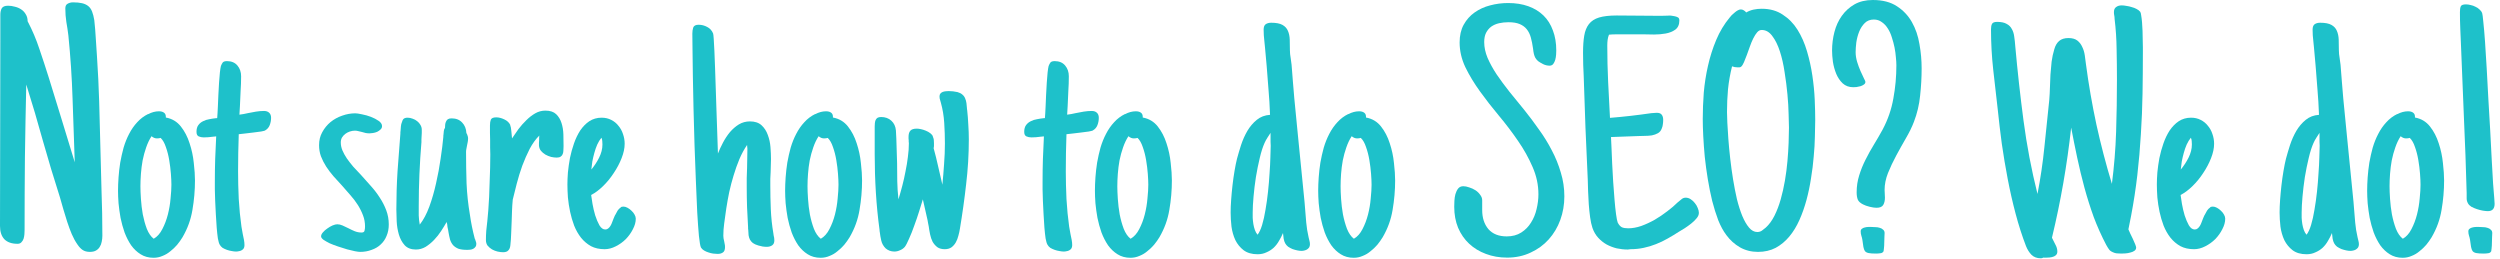
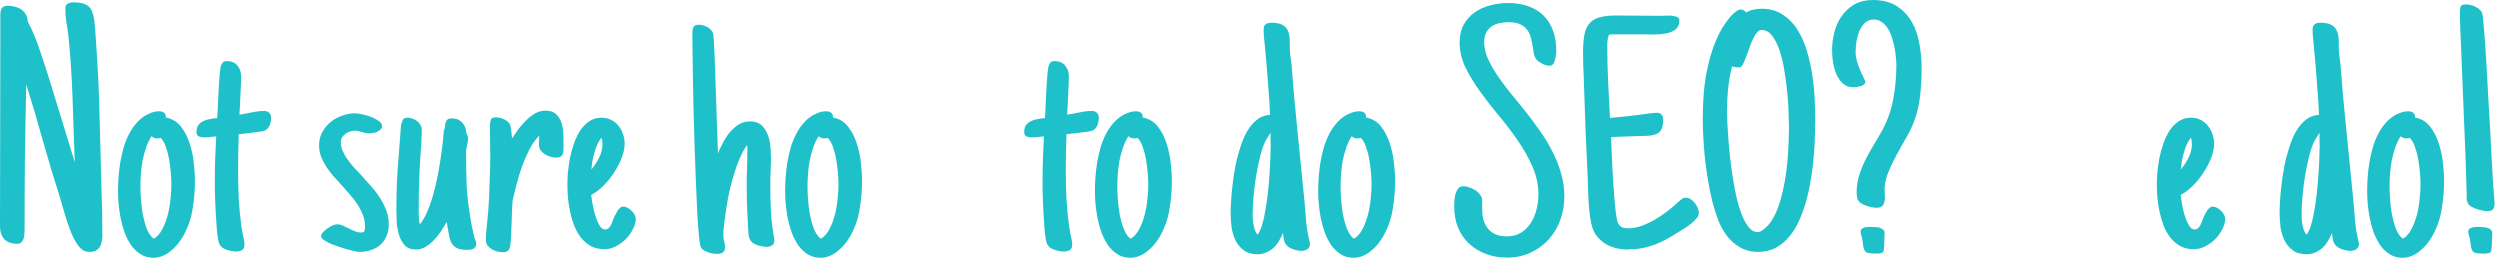
<svg xmlns="http://www.w3.org/2000/svg" width="290" height="30" viewBox="0 0 290 30" fill="none">
  <path d="M289.375 23.633C289.375 24.206 289.115 24.492 288.594 24.492C288.438 24.492 288.242 24.473 288.008 24.434C287.786 24.395 287.559 24.336 287.324 24.258C287.09 24.18 286.875 24.088 286.68 23.984C286.497 23.867 286.367 23.737 286.289 23.594C286.185 23.412 286.133 23.223 286.133 23.027C286.133 22.819 286.133 22.604 286.133 22.383C286.055 19.492 285.951 16.621 285.82 13.77C285.703 10.905 285.586 8.021 285.469 5.117C285.443 4.505 285.417 3.893 285.391 3.281C285.365 2.656 285.352 2.031 285.352 1.406C285.352 1.107 285.384 0.885 285.449 0.742C285.514 0.586 285.716 0.508 286.055 0.508C286.224 0.508 286.406 0.534 286.602 0.586C286.797 0.625 286.979 0.69 287.148 0.781C287.331 0.859 287.487 0.964 287.617 1.094C287.76 1.211 287.865 1.354 287.93 1.523C287.969 1.628 288.014 1.973 288.066 2.559C288.132 3.145 288.197 3.9 288.262 4.824C288.327 5.736 288.392 6.771 288.457 7.93C288.522 9.089 288.587 10.287 288.652 11.523C288.73 12.747 288.802 13.971 288.867 15.195C288.932 16.406 288.991 17.533 289.043 18.574C289.108 19.616 289.16 20.527 289.199 21.309C289.251 22.09 289.297 22.656 289.336 23.008C289.336 23.112 289.342 23.216 289.355 23.32C289.368 23.424 289.375 23.529 289.375 23.633ZM286.328 26.836C286.328 26.706 286.374 26.608 286.465 26.543C286.556 26.465 286.667 26.413 286.797 26.387C286.94 26.348 287.077 26.328 287.207 26.328C287.35 26.328 287.474 26.328 287.578 26.328C287.708 26.328 287.858 26.335 288.027 26.348C288.21 26.348 288.379 26.374 288.535 26.426C288.691 26.465 288.822 26.537 288.926 26.641C289.043 26.732 289.102 26.862 289.102 27.031C289.102 27.096 289.095 27.24 289.082 27.461C289.082 27.669 289.076 27.897 289.063 28.145C289.063 28.392 289.049 28.62 289.023 28.828C289.01 29.023 288.997 29.128 288.984 29.141C288.906 29.284 288.783 29.362 288.613 29.375C288.444 29.401 288.281 29.414 288.125 29.414C287.734 29.414 287.441 29.395 287.246 29.355C287.051 29.316 286.908 29.238 286.816 29.121C286.738 29.004 286.68 28.841 286.641 28.633C286.615 28.424 286.576 28.151 286.523 27.812C286.497 27.656 286.458 27.5 286.406 27.344C286.354 27.188 286.328 27.018 286.328 26.836Z" fill="#1EC1CA" />
  <path d="M283.516 20.938C283.516 22.07 283.418 23.203 283.223 24.336C283.04 25.456 282.656 26.517 282.07 27.52C281.888 27.819 281.68 28.112 281.445 28.398C281.211 28.672 280.951 28.919 280.664 29.141C280.391 29.375 280.085 29.557 279.746 29.688C279.421 29.831 279.076 29.902 278.711 29.902C278.138 29.902 277.637 29.766 277.207 29.492C276.79 29.232 276.426 28.887 276.113 28.457C275.814 28.014 275.56 27.52 275.352 26.973C275.156 26.413 275 25.846 274.883 25.273C274.779 24.688 274.701 24.121 274.648 23.574C274.609 23.027 274.59 22.546 274.59 22.129C274.59 21.66 274.609 21.146 274.648 20.586C274.688 20.026 274.753 19.453 274.844 18.867C274.948 18.281 275.078 17.702 275.234 17.129C275.404 16.556 275.618 16.022 275.879 15.527C276.139 15.02 276.452 14.57 276.816 14.18C277.181 13.776 277.604 13.457 278.086 13.223V13.242C278.503 13.021 278.919 12.91 279.336 12.91C279.596 12.91 279.798 12.969 279.941 13.086C280.085 13.19 280.15 13.372 280.137 13.633C280.853 13.763 281.432 14.108 281.875 14.668C282.318 15.228 282.656 15.879 282.891 16.621C283.138 17.363 283.301 18.125 283.379 18.906C283.47 19.688 283.516 20.365 283.516 20.938ZM279.102 16.055C278.88 16.055 278.672 15.97 278.477 15.801C278.229 16.178 278.021 16.615 277.852 17.109C277.682 17.591 277.546 18.092 277.441 18.613C277.35 19.121 277.285 19.635 277.246 20.156C277.207 20.677 277.188 21.165 277.188 21.621C277.188 21.999 277.207 22.487 277.246 23.086C277.285 23.672 277.357 24.264 277.461 24.863C277.578 25.462 277.734 26.022 277.93 26.543C278.138 27.064 278.405 27.448 278.73 27.695C279.134 27.461 279.466 27.09 279.727 26.582C280 26.061 280.215 25.495 280.371 24.883C280.527 24.271 280.632 23.652 280.684 23.027C280.749 22.402 280.781 21.869 280.781 21.426C280.781 21.1 280.762 20.677 280.723 20.156C280.684 19.635 280.618 19.108 280.527 18.574C280.436 18.027 280.306 17.52 280.137 17.051C279.98 16.582 279.779 16.23 279.531 15.996C279.414 16.035 279.271 16.055 279.102 16.055Z" fill="#1EC1CA" />
  <path d="M273.633 28.34C273.633 28.483 273.6 28.607 273.535 28.711C273.47 28.802 273.385 28.88 273.281 28.945C273.19 28.997 273.086 29.037 272.969 29.062C272.865 29.088 272.76 29.102 272.656 29.102C272.5 29.102 272.331 29.082 272.148 29.043C271.966 29.004 271.784 28.952 271.602 28.887C271.419 28.809 271.25 28.718 271.094 28.613C270.951 28.496 270.84 28.366 270.762 28.223C270.684 28.079 270.625 27.904 270.586 27.695C270.56 27.474 270.534 27.253 270.508 27.031C270.378 27.344 270.221 27.65 270.039 27.949C269.87 28.249 269.661 28.516 269.414 28.75C269.167 28.971 268.887 29.147 268.574 29.277C268.275 29.421 267.936 29.492 267.559 29.492C266.895 29.492 266.354 29.336 265.938 29.023C265.534 28.711 265.215 28.32 264.98 27.852C264.759 27.37 264.609 26.849 264.531 26.289C264.466 25.716 264.434 25.169 264.434 24.648C264.434 24.219 264.453 23.73 264.492 23.184C264.531 22.637 264.583 22.077 264.648 21.504C264.714 20.931 264.792 20.378 264.883 19.844C264.974 19.297 265.072 18.815 265.176 18.398C265.306 17.917 265.462 17.389 265.645 16.816C265.84 16.23 266.081 15.69 266.367 15.195C266.667 14.688 267.031 14.258 267.461 13.906C267.891 13.555 268.405 13.359 269.004 13.32C268.965 12.266 268.906 11.296 268.828 10.41C268.763 9.512 268.691 8.594 268.613 7.656L268.418 5.488L268.34 4.707C268.314 4.499 268.294 4.29 268.281 4.082C268.268 3.861 268.262 3.646 268.262 3.438C268.262 3.138 268.34 2.93 268.496 2.812C268.665 2.695 268.88 2.637 269.141 2.637C269.714 2.637 270.15 2.721 270.449 2.891C270.749 3.06 270.957 3.288 271.074 3.574C271.204 3.861 271.276 4.199 271.289 4.59C271.302 4.967 271.309 5.378 271.309 5.82C271.309 6.107 271.341 6.432 271.406 6.797L271.504 7.52L271.66 9.512C271.686 9.824 271.712 10.137 271.738 10.449C271.764 10.762 271.79 11.074 271.816 11.387L272.227 15.586L273.008 23.438L273.066 24.16C273.118 24.694 273.164 25.247 273.203 25.82C273.255 26.393 273.346 26.96 273.477 27.52C273.516 27.663 273.548 27.799 273.574 27.93C273.613 28.06 273.633 28.197 273.633 28.34ZM269.082 16.914C269.082 16.771 269.076 16.615 269.063 16.445C269.063 16.263 269.063 16.094 269.063 15.938V15.41C268.971 15.54 268.854 15.723 268.711 15.957C268.568 16.178 268.457 16.38 268.379 16.562C268.171 17.018 267.982 17.604 267.813 18.32C267.643 19.023 267.493 19.766 267.363 20.547C267.246 21.315 267.155 22.07 267.09 22.812C267.025 23.542 266.992 24.154 266.992 24.648C266.992 24.831 266.992 25.039 266.992 25.273C267.005 25.508 267.031 25.749 267.07 25.996C267.109 26.23 267.168 26.458 267.246 26.68C267.324 26.901 267.428 27.083 267.559 27.227C267.754 26.979 267.93 26.602 268.086 26.094C268.242 25.573 268.372 24.987 268.477 24.336C268.594 23.672 268.691 22.975 268.77 22.246C268.848 21.517 268.906 20.814 268.945 20.137C268.997 19.447 269.03 18.822 269.043 18.262C269.069 17.689 269.082 17.24 269.082 16.914Z" fill="#1EC1CA" />
  <path d="M258.125 25.371C258.125 25.762 258.014 26.165 257.793 26.582C257.585 26.999 257.311 27.383 256.973 27.734C256.634 28.073 256.243 28.353 255.801 28.574C255.371 28.796 254.941 28.906 254.512 28.906C253.9 28.906 253.372 28.789 252.93 28.555C252.487 28.307 252.103 27.982 251.777 27.578C251.452 27.162 251.185 26.693 250.977 26.172C250.781 25.651 250.625 25.117 250.508 24.57C250.391 24.01 250.306 23.457 250.254 22.91C250.215 22.35 250.195 21.842 250.195 21.387C250.195 20.996 250.215 20.534 250.254 20C250.306 19.466 250.384 18.913 250.488 18.34C250.605 17.767 250.762 17.201 250.957 16.641C251.152 16.081 251.393 15.579 251.68 15.137C251.979 14.694 252.331 14.336 252.734 14.062C253.151 13.789 253.626 13.652 254.16 13.652C254.577 13.652 254.948 13.737 255.273 13.906C255.612 14.075 255.892 14.303 256.113 14.59C256.348 14.863 256.523 15.182 256.641 15.547C256.771 15.912 256.836 16.289 256.836 16.68C256.836 17.188 256.719 17.741 256.484 18.34C256.25 18.939 255.944 19.518 255.566 20.078C255.202 20.638 254.785 21.146 254.316 21.602C253.861 22.044 253.405 22.383 252.949 22.617C252.975 22.852 253.027 23.197 253.105 23.652C253.184 24.095 253.288 24.538 253.418 24.98C253.561 25.423 253.724 25.807 253.906 26.133C254.102 26.458 254.329 26.621 254.59 26.621C254.72 26.621 254.831 26.582 254.922 26.504C255.026 26.426 255.117 26.322 255.195 26.191C255.273 26.061 255.339 25.918 255.391 25.762C255.456 25.605 255.514 25.456 255.566 25.312L255.684 25.039C255.71 25 255.723 24.974 255.723 24.961C255.736 24.948 255.749 24.928 255.762 24.902C255.853 24.733 255.938 24.577 256.016 24.434C256.107 24.29 256.23 24.167 256.387 24.062H256.367C256.419 24.01 256.471 23.984 256.523 23.984C256.589 23.971 256.647 23.965 256.699 23.965C256.842 23.965 256.999 24.01 257.168 24.102C257.337 24.193 257.493 24.31 257.637 24.453C257.78 24.583 257.897 24.733 257.988 24.902C258.079 25.059 258.125 25.215 258.125 25.371ZM254.258 16.758C254.258 16.628 254.251 16.491 254.238 16.348C254.225 16.204 254.193 16.081 254.141 15.977C253.958 16.198 253.796 16.465 253.652 16.777C253.522 17.077 253.411 17.396 253.32 17.734C253.229 18.06 253.151 18.392 253.086 18.73C253.034 19.069 252.995 19.381 252.969 19.668C253.307 19.264 253.607 18.809 253.867 18.301C254.128 17.78 254.258 17.266 254.258 16.758Z" fill="#1EC1CA" />
-   <path d="M248.574 6.055C248.574 7.643 248.561 9.232 248.535 10.82C248.509 12.409 248.444 13.997 248.34 15.586C248.249 17.162 248.112 18.737 247.93 20.312C247.747 21.888 247.507 23.463 247.207 25.039L246.895 26.602C246.934 26.693 246.999 26.843 247.09 27.051C247.194 27.246 247.298 27.461 247.402 27.695C247.507 27.917 247.598 28.125 247.676 28.32C247.754 28.516 247.793 28.646 247.793 28.711C247.793 28.88 247.721 29.01 247.578 29.102C247.448 29.193 247.292 29.258 247.109 29.297C246.927 29.349 246.738 29.381 246.543 29.395C246.348 29.408 246.191 29.414 246.074 29.414C245.931 29.414 245.794 29.408 245.664 29.395C245.534 29.395 245.41 29.375 245.293 29.336C244.993 29.232 244.792 29.115 244.688 28.984C244.583 28.854 244.46 28.659 244.316 28.398C243.77 27.357 243.288 26.283 242.871 25.176C242.467 24.056 242.109 22.923 241.797 21.777C241.484 20.619 241.204 19.46 240.957 18.301C240.71 17.129 240.475 15.963 240.254 14.805C239.785 19.102 239.043 23.359 238.027 27.578C238.145 27.812 238.275 28.073 238.418 28.359C238.574 28.633 238.652 28.906 238.652 29.18C238.652 29.362 238.594 29.505 238.477 29.609C238.359 29.713 238.21 29.785 238.027 29.824C237.858 29.863 237.676 29.883 237.48 29.883C237.298 29.896 237.142 29.896 237.012 29.883C236.973 29.909 236.934 29.928 236.895 29.941C236.855 29.954 236.803 29.961 236.738 29.961C236.283 29.961 235.918 29.824 235.645 29.551C235.384 29.277 235.176 28.945 235.02 28.555C234.564 27.37 234.16 26.113 233.809 24.785C233.457 23.457 233.151 22.109 232.891 20.742C232.63 19.375 232.402 18.014 232.207 16.66C232.025 15.293 231.868 13.971 231.738 12.695C231.556 11.146 231.38 9.603 231.211 8.066C231.042 6.53 230.957 4.974 230.957 3.398C230.957 3.125 230.996 2.917 231.074 2.773C231.152 2.617 231.348 2.539 231.66 2.539C232.142 2.539 232.513 2.617 232.773 2.773C233.047 2.917 233.249 3.118 233.379 3.379C233.522 3.626 233.613 3.919 233.652 4.258C233.704 4.596 233.743 4.961 233.77 5.352C234.03 8.242 234.349 11.12 234.727 13.984C235.104 16.849 235.645 19.688 236.348 22.5C236.699 20.69 236.966 18.88 237.148 17.07C237.344 15.247 237.533 13.425 237.715 11.602C237.754 11.12 237.78 10.632 237.793 10.137C237.806 9.642 237.826 9.147 237.852 8.652C237.891 8.145 237.936 7.643 237.988 7.148C238.053 6.654 238.158 6.172 238.301 5.703C238.418 5.286 238.607 4.967 238.867 4.746C239.128 4.525 239.486 4.414 239.941 4.414C240.384 4.414 240.729 4.512 240.977 4.707C241.224 4.902 241.413 5.15 241.543 5.449C241.686 5.736 241.784 6.061 241.836 6.426C241.888 6.79 241.934 7.135 241.973 7.461C242.285 9.818 242.689 12.148 243.184 14.453C243.691 16.758 244.29 19.049 244.98 21.328C245.241 19.31 245.404 17.298 245.469 15.293C245.534 13.288 245.566 11.263 245.566 9.219C245.566 8.06 245.553 6.895 245.527 5.723C245.514 4.551 245.436 3.372 245.293 2.188C245.293 2.044 245.28 1.914 245.254 1.797C245.228 1.68 245.215 1.549 245.215 1.406C245.215 1.133 245.299 0.938 245.469 0.82C245.638 0.69 245.853 0.625 246.113 0.625C246.283 0.625 246.465 0.645 246.66 0.684C246.868 0.71 247.07 0.755 247.266 0.82C247.474 0.872 247.663 0.944 247.832 1.035C248.014 1.126 248.158 1.237 248.262 1.367C248.314 1.432 248.353 1.576 248.379 1.797C248.418 2.018 248.451 2.285 248.477 2.598C248.503 2.91 248.522 3.242 248.535 3.594C248.548 3.945 248.555 4.284 248.555 4.609C248.568 4.935 248.574 5.228 248.574 5.488C248.574 5.749 248.574 5.938 248.574 6.055Z" fill="#1EC1CA" />
  <path d="M222.91 7.93C222.91 8.971 222.852 10.026 222.734 11.094C222.63 12.148 222.389 13.164 222.012 14.141C221.777 14.753 221.465 15.391 221.074 16.055C220.697 16.706 220.326 17.37 219.961 18.047C219.596 18.724 219.277 19.401 219.004 20.078C218.743 20.742 218.613 21.393 218.613 22.031C218.613 22.188 218.62 22.337 218.633 22.48C218.646 22.624 218.652 22.773 218.652 22.93C218.652 23.268 218.587 23.548 218.457 23.77C218.327 23.991 218.066 24.102 217.676 24.102C217.454 24.102 217.188 24.062 216.875 23.984C216.563 23.906 216.309 23.815 216.113 23.711C215.801 23.555 215.599 23.372 215.508 23.164C215.417 22.943 215.371 22.656 215.371 22.305C215.371 21.628 215.469 20.977 215.664 20.352C215.859 19.713 216.107 19.102 216.406 18.516C216.706 17.917 217.031 17.331 217.383 16.758C217.734 16.185 218.066 15.612 218.379 15.039C218.991 13.893 219.408 12.689 219.629 11.426C219.863 10.163 219.98 8.88 219.98 7.578C219.98 7.318 219.961 7.005 219.922 6.641C219.896 6.276 219.844 5.898 219.766 5.508C219.688 5.117 219.583 4.727 219.453 4.336C219.336 3.945 219.18 3.6 218.984 3.301C218.789 2.988 218.555 2.741 218.281 2.559C218.021 2.363 217.715 2.266 217.363 2.266C216.934 2.266 216.582 2.402 216.309 2.676C216.035 2.949 215.82 3.281 215.664 3.672C215.508 4.062 215.397 4.479 215.332 4.922C215.28 5.352 215.254 5.729 215.254 6.055C215.254 6.419 215.313 6.797 215.43 7.188C215.547 7.565 215.677 7.917 215.82 8.242C215.964 8.568 216.094 8.848 216.211 9.082C216.328 9.303 216.387 9.44 216.387 9.492C216.387 9.622 216.328 9.727 216.211 9.805C216.107 9.883 215.977 9.948 215.82 10C215.664 10.039 215.508 10.072 215.352 10.098C215.195 10.111 215.072 10.117 214.98 10.117C214.486 10.117 214.076 9.967 213.75 9.668C213.438 9.368 213.19 9.004 213.008 8.574C212.826 8.132 212.695 7.663 212.617 7.168C212.552 6.673 212.52 6.237 212.52 5.859C212.52 5.13 212.611 4.414 212.793 3.711C212.975 3.008 213.262 2.383 213.652 1.836C214.043 1.289 214.531 0.846 215.117 0.508C215.716 0.169 216.426 0 217.246 0C218.379 0 219.31 0.241 220.039 0.723C220.768 1.191 221.348 1.803 221.777 2.559C222.207 3.314 222.5 4.167 222.656 5.117C222.826 6.055 222.91 6.992 222.91 7.93ZM215.84 26.836C215.84 26.706 215.885 26.608 215.977 26.543C216.068 26.465 216.178 26.413 216.309 26.387C216.452 26.348 216.589 26.328 216.719 26.328C216.862 26.328 216.986 26.328 217.09 26.328C217.22 26.328 217.37 26.335 217.539 26.348C217.721 26.348 217.891 26.374 218.047 26.426C218.203 26.465 218.333 26.537 218.438 26.641C218.555 26.732 218.613 26.862 218.613 27.031C218.613 27.096 218.607 27.24 218.594 27.461C218.594 27.669 218.587 27.897 218.574 28.145C218.574 28.392 218.561 28.62 218.535 28.828C218.522 29.023 218.509 29.128 218.496 29.141C218.418 29.284 218.294 29.362 218.125 29.375C217.956 29.401 217.793 29.414 217.637 29.414C217.246 29.414 216.953 29.395 216.758 29.355C216.563 29.316 216.419 29.238 216.328 29.121C216.25 29.004 216.191 28.841 216.152 28.633C216.126 28.424 216.087 28.151 216.035 27.812C216.009 27.656 215.97 27.5 215.918 27.344C215.866 27.188 215.84 27.018 215.84 26.836Z" fill="#1EC1CA" />
  <path d="M210.566 13.945C210.566 14.492 210.553 15.13 210.527 15.859C210.514 16.576 210.469 17.344 210.391 18.164C210.326 18.984 210.221 19.824 210.078 20.684C209.948 21.543 209.772 22.383 209.551 23.203C209.329 24.023 209.056 24.798 208.73 25.527C208.405 26.256 208.014 26.895 207.559 27.441C207.103 27.988 206.576 28.424 205.977 28.75C205.378 29.062 204.694 29.219 203.926 29.219C203.158 29.219 202.461 29.043 201.836 28.691C201.211 28.327 200.684 27.852 200.254 27.266C199.902 26.797 199.59 26.224 199.316 25.547C199.056 24.857 198.822 24.108 198.613 23.301C198.418 22.494 198.249 21.654 198.105 20.781C197.962 19.909 197.845 19.049 197.754 18.203C197.676 17.357 197.617 16.556 197.578 15.801C197.539 15.033 197.52 14.362 197.52 13.789C197.52 12.825 197.559 11.816 197.637 10.762C197.728 9.707 197.891 8.665 198.125 7.637C198.359 6.595 198.678 5.592 199.082 4.629C199.486 3.665 200.007 2.799 200.645 2.031C200.71 1.953 200.788 1.862 200.879 1.758C200.983 1.654 201.094 1.556 201.211 1.465C201.328 1.361 201.445 1.276 201.563 1.211C201.693 1.133 201.816 1.094 201.934 1.094C202.051 1.094 202.161 1.126 202.266 1.191C202.383 1.257 202.48 1.341 202.559 1.445C202.832 1.289 203.118 1.178 203.418 1.113C203.73 1.048 204.043 1.016 204.355 1.016C205.306 1.016 206.12 1.243 206.797 1.699C207.487 2.142 208.06 2.728 208.516 3.457C208.971 4.186 209.336 5.013 209.609 5.938C209.883 6.862 210.091 7.806 210.234 8.77C210.378 9.733 210.469 10.664 210.508 11.562C210.547 12.461 210.566 13.255 210.566 13.945ZM207.52 14.805C207.52 14.466 207.507 13.952 207.48 13.262C207.467 12.559 207.422 11.79 207.344 10.957C207.266 10.111 207.155 9.245 207.012 8.359C206.882 7.474 206.699 6.673 206.465 5.957C206.23 5.228 205.938 4.635 205.586 4.18C205.247 3.711 204.837 3.477 204.355 3.477C204.16 3.477 203.984 3.568 203.828 3.75C203.672 3.932 203.522 4.167 203.379 4.453C203.236 4.74 203.105 5.052 202.988 5.391C202.871 5.729 202.754 6.055 202.637 6.367C202.52 6.68 202.409 6.96 202.305 7.207C202.201 7.454 202.09 7.63 201.973 7.734C201.934 7.773 201.868 7.799 201.777 7.812C201.699 7.812 201.621 7.812 201.543 7.812C201.322 7.812 201.113 7.773 200.918 7.695C200.697 8.581 200.54 9.466 200.449 10.352C200.371 11.224 200.332 12.109 200.332 13.008C200.332 13.281 200.345 13.691 200.371 14.238C200.397 14.785 200.436 15.41 200.488 16.113C200.54 16.816 200.612 17.572 200.703 18.379C200.794 19.186 200.905 19.994 201.035 20.801C201.165 21.595 201.315 22.363 201.484 23.105C201.667 23.835 201.875 24.486 202.109 25.059C202.344 25.619 202.604 26.068 202.891 26.406C203.177 26.745 203.496 26.914 203.848 26.914C204.043 26.914 204.219 26.862 204.375 26.758C204.531 26.641 204.681 26.523 204.824 26.406C205.215 26.055 205.553 25.593 205.84 25.02C206.126 24.447 206.367 23.815 206.563 23.125C206.758 22.435 206.921 21.712 207.051 20.957C207.181 20.189 207.279 19.434 207.344 18.691C207.409 17.949 207.454 17.246 207.48 16.582C207.507 15.905 207.52 15.312 207.52 14.805Z" fill="#1EC1CA" />
  <path d="M197.07 24.688C197.07 24.909 196.979 25.124 196.797 25.332C196.628 25.54 196.419 25.742 196.172 25.938C195.924 26.133 195.671 26.315 195.41 26.484C195.15 26.641 194.935 26.771 194.766 26.875C194.323 27.162 193.88 27.428 193.438 27.676C193.008 27.923 192.559 28.138 192.09 28.32C191.634 28.503 191.159 28.646 190.664 28.75C190.182 28.854 189.674 28.906 189.141 28.906L188.828 28.945C188.398 28.945 187.969 28.9 187.539 28.809C187.122 28.704 186.732 28.555 186.367 28.359C186.003 28.151 185.677 27.891 185.391 27.578C185.104 27.266 184.883 26.888 184.727 26.445C184.609 26.094 184.518 25.677 184.453 25.195C184.388 24.713 184.336 24.212 184.297 23.691C184.271 23.171 184.245 22.663 184.219 22.168C184.206 21.66 184.193 21.211 184.18 20.82C183.984 16.836 183.828 12.852 183.711 8.867C183.685 8.411 183.665 7.956 183.652 7.5C183.639 7.044 183.633 6.589 183.633 6.133C183.633 5.352 183.678 4.688 183.77 4.141C183.861 3.594 184.043 3.145 184.316 2.793C184.59 2.441 184.98 2.188 185.488 2.031C186.009 1.875 186.693 1.797 187.539 1.797C188.385 1.797 189.232 1.803 190.078 1.816C190.938 1.829 191.797 1.836 192.656 1.836C192.917 1.836 193.177 1.829 193.438 1.816C193.698 1.79 193.958 1.81 194.219 1.875C194.375 1.901 194.512 1.947 194.629 2.012C194.746 2.064 194.805 2.188 194.805 2.383C194.805 2.852 194.648 3.203 194.336 3.438C194.023 3.659 193.652 3.809 193.223 3.887C192.793 3.965 192.344 4.004 191.875 4.004C191.419 3.991 191.042 3.984 190.742 3.984H188.203C187.943 3.984 187.682 3.984 187.422 3.984C187.161 3.984 186.901 3.997 186.641 4.023C186.563 4.219 186.51 4.421 186.484 4.629C186.458 4.837 186.445 5.052 186.445 5.273C186.445 6.693 186.478 8.092 186.543 9.473C186.621 10.853 186.693 12.253 186.758 13.672C187.565 13.607 188.366 13.529 189.16 13.438C189.954 13.346 190.755 13.242 191.563 13.125C191.68 13.125 191.784 13.118 191.875 13.105C191.979 13.092 192.083 13.086 192.188 13.086C192.461 13.086 192.65 13.158 192.754 13.301C192.871 13.444 192.93 13.646 192.93 13.906C192.93 14.088 192.917 14.258 192.891 14.414C192.878 14.57 192.839 14.727 192.773 14.883C192.682 15.143 192.533 15.332 192.324 15.449C192.116 15.566 191.882 15.651 191.621 15.703C191.361 15.742 191.087 15.762 190.801 15.762C190.527 15.762 190.286 15.768 190.078 15.781C189.531 15.807 188.991 15.827 188.457 15.84C187.936 15.853 187.409 15.872 186.875 15.898C186.888 16.172 186.908 16.582 186.934 17.129C186.96 17.676 186.986 18.294 187.012 18.984C187.051 19.662 187.09 20.365 187.129 21.094C187.181 21.823 187.233 22.513 187.285 23.164C187.337 23.802 187.396 24.362 187.461 24.844C187.526 25.326 187.591 25.651 187.656 25.82C187.799 26.094 187.962 26.276 188.145 26.367C188.327 26.445 188.568 26.484 188.867 26.484C189.349 26.484 189.857 26.393 190.391 26.211C190.924 26.016 191.445 25.775 191.953 25.488C192.461 25.189 192.943 24.863 193.398 24.512C193.867 24.16 194.271 23.815 194.609 23.477C194.753 23.359 194.896 23.242 195.039 23.125C195.182 22.995 195.352 22.93 195.547 22.93C195.742 22.93 195.931 22.988 196.113 23.105C196.296 23.223 196.458 23.372 196.602 23.555C196.745 23.724 196.855 23.913 196.934 24.121C197.025 24.329 197.07 24.518 197.07 24.688Z" fill="#1EC1CA" />
-   <path d="M181.465 22.773C181.465 23.737 181.309 24.648 180.996 25.508C180.684 26.367 180.234 27.122 179.648 27.773C179.076 28.412 178.379 28.919 177.559 29.297C176.738 29.688 175.827 29.883 174.824 29.883C173.939 29.883 173.118 29.74 172.363 29.453C171.621 29.18 170.977 28.789 170.43 28.281C169.883 27.773 169.453 27.155 169.141 26.426C168.841 25.697 168.691 24.883 168.691 23.984C168.691 23.802 168.698 23.574 168.711 23.301C168.724 23.027 168.763 22.767 168.828 22.52C168.906 22.259 169.01 22.044 169.141 21.875C169.284 21.693 169.486 21.602 169.746 21.602C169.954 21.602 170.182 21.647 170.43 21.738C170.69 21.816 170.931 21.927 171.152 22.07C171.374 22.213 171.556 22.389 171.699 22.598C171.855 22.793 171.934 23.008 171.934 23.242V24.375C171.934 25.273 172.174 26.009 172.656 26.582C173.151 27.142 173.861 27.422 174.785 27.422C175.436 27.422 175.996 27.272 176.465 26.973C176.934 26.673 177.311 26.289 177.598 25.82C177.897 25.352 178.112 24.831 178.242 24.258C178.385 23.672 178.457 23.099 178.457 22.539C178.457 21.445 178.229 20.384 177.773 19.355C177.331 18.327 176.771 17.324 176.094 16.348C175.417 15.358 174.681 14.388 173.887 13.438C173.092 12.487 172.357 11.543 171.68 10.605C171.003 9.668 170.436 8.73 169.98 7.793C169.538 6.855 169.316 5.898 169.316 4.922C169.316 4.128 169.473 3.444 169.785 2.871C170.111 2.285 170.534 1.81 171.055 1.445C171.589 1.068 172.188 0.794 172.852 0.625C173.529 0.443 174.225 0.352 174.941 0.352C175.814 0.352 176.595 0.475 177.285 0.723C177.975 0.97 178.561 1.328 179.043 1.797C179.525 2.266 179.889 2.845 180.137 3.535C180.397 4.212 180.527 4.987 180.527 5.859C180.527 5.99 180.521 6.152 180.508 6.348C180.495 6.543 180.462 6.738 180.41 6.934C180.358 7.116 180.28 7.279 180.176 7.422C180.072 7.552 179.928 7.617 179.746 7.617C179.486 7.617 179.225 7.552 178.965 7.422C178.743 7.305 178.561 7.194 178.418 7.09C178.288 6.973 178.184 6.849 178.105 6.719C178.027 6.576 177.969 6.419 177.93 6.25C177.891 6.081 177.858 5.872 177.832 5.625C177.767 5.156 177.682 4.733 177.578 4.355C177.474 3.978 177.318 3.659 177.109 3.398C176.901 3.138 176.628 2.936 176.289 2.793C175.951 2.65 175.514 2.578 174.98 2.578C174.603 2.578 174.238 2.617 173.887 2.695C173.548 2.773 173.249 2.904 172.988 3.086C172.741 3.268 172.539 3.509 172.383 3.809C172.24 4.095 172.168 4.453 172.168 4.883C172.168 5.482 172.298 6.094 172.559 6.719C172.832 7.344 173.184 7.982 173.613 8.633C174.056 9.284 174.551 9.954 175.098 10.645C175.658 11.322 176.23 12.025 176.816 12.754C177.402 13.483 177.969 14.238 178.516 15.02C179.076 15.788 179.57 16.588 180 17.422C180.443 18.255 180.794 19.121 181.055 20.02C181.328 20.905 181.465 21.823 181.465 22.773Z" fill="#1EC1CA" />
+   <path d="M181.465 22.773C181.465 23.737 181.309 24.648 180.996 25.508C180.684 26.367 180.234 27.122 179.648 27.773C179.076 28.412 178.379 28.919 177.559 29.297C176.738 29.688 175.827 29.883 174.824 29.883C173.939 29.883 173.118 29.74 172.363 29.453C171.621 29.18 170.977 28.789 170.43 28.281C169.883 27.773 169.453 27.155 169.141 26.426C168.841 25.697 168.691 24.883 168.691 23.984C168.691 23.802 168.698 23.574 168.711 23.301C168.724 23.027 168.763 22.767 168.828 22.52C168.906 22.259 169.01 22.044 169.141 21.875C169.284 21.693 169.486 21.602 169.746 21.602C169.954 21.602 170.182 21.647 170.43 21.738C170.69 21.816 170.931 21.927 171.152 22.07C171.374 22.213 171.556 22.389 171.699 22.598C171.855 22.793 171.934 23.008 171.934 23.242V24.375C171.934 25.273 172.174 26.009 172.656 26.582C173.151 27.142 173.861 27.422 174.785 27.422C175.436 27.422 175.996 27.272 176.465 26.973C176.934 26.673 177.311 26.289 177.598 25.82C177.897 25.352 178.112 24.831 178.242 24.258C178.385 23.672 178.457 23.099 178.457 22.539C178.457 21.445 178.229 20.384 177.773 19.355C177.331 18.327 176.771 17.324 176.094 16.348C175.417 15.358 174.681 14.388 173.887 13.438C173.092 12.487 172.357 11.543 171.68 10.605C171.003 9.668 170.436 8.73 169.98 7.793C169.538 6.855 169.316 5.898 169.316 4.922C169.316 4.128 169.473 3.444 169.785 2.871C170.111 2.285 170.534 1.81 171.055 1.445C171.589 1.068 172.188 0.794 172.852 0.625C173.529 0.443 174.225 0.352 174.941 0.352C175.814 0.352 176.595 0.475 177.285 0.723C177.975 0.97 178.561 1.328 179.043 1.797C179.525 2.266 179.889 2.845 180.137 3.535C180.397 4.212 180.527 4.987 180.527 5.859C180.527 5.99 180.521 6.152 180.508 6.348C180.358 7.116 180.28 7.279 180.176 7.422C180.072 7.552 179.928 7.617 179.746 7.617C179.486 7.617 179.225 7.552 178.965 7.422C178.743 7.305 178.561 7.194 178.418 7.09C178.288 6.973 178.184 6.849 178.105 6.719C178.027 6.576 177.969 6.419 177.93 6.25C177.891 6.081 177.858 5.872 177.832 5.625C177.767 5.156 177.682 4.733 177.578 4.355C177.474 3.978 177.318 3.659 177.109 3.398C176.901 3.138 176.628 2.936 176.289 2.793C175.951 2.65 175.514 2.578 174.98 2.578C174.603 2.578 174.238 2.617 173.887 2.695C173.548 2.773 173.249 2.904 172.988 3.086C172.741 3.268 172.539 3.509 172.383 3.809C172.24 4.095 172.168 4.453 172.168 4.883C172.168 5.482 172.298 6.094 172.559 6.719C172.832 7.344 173.184 7.982 173.613 8.633C174.056 9.284 174.551 9.954 175.098 10.645C175.658 11.322 176.23 12.025 176.816 12.754C177.402 13.483 177.969 14.238 178.516 15.02C179.076 15.788 179.57 16.588 180 17.422C180.443 18.255 180.794 19.121 181.055 20.02C181.328 20.905 181.465 21.823 181.465 22.773Z" fill="#1EC1CA" />
  <path d="M161.836 20.938C161.836 22.07 161.738 23.203 161.543 24.336C161.361 25.456 160.977 26.517 160.391 27.52C160.208 27.819 160 28.112 159.766 28.398C159.531 28.672 159.271 28.919 158.984 29.141C158.711 29.375 158.405 29.557 158.066 29.688C157.741 29.831 157.396 29.902 157.031 29.902C156.458 29.902 155.957 29.766 155.527 29.492C155.111 29.232 154.746 28.887 154.434 28.457C154.134 28.014 153.88 27.52 153.672 26.973C153.477 26.413 153.32 25.846 153.203 25.273C153.099 24.688 153.021 24.121 152.969 23.574C152.93 23.027 152.91 22.546 152.91 22.129C152.91 21.66 152.93 21.146 152.969 20.586C153.008 20.026 153.073 19.453 153.164 18.867C153.268 18.281 153.398 17.702 153.555 17.129C153.724 16.556 153.939 16.022 154.199 15.527C154.46 15.02 154.772 14.57 155.137 14.18C155.501 13.776 155.924 13.457 156.406 13.223V13.242C156.823 13.021 157.24 12.91 157.656 12.91C157.917 12.91 158.118 12.969 158.262 13.086C158.405 13.19 158.47 13.372 158.457 13.633C159.173 13.763 159.753 14.108 160.195 14.668C160.638 15.228 160.977 15.879 161.211 16.621C161.458 17.363 161.621 18.125 161.699 18.906C161.79 19.688 161.836 20.365 161.836 20.938ZM157.422 16.055C157.201 16.055 156.992 15.97 156.797 15.801C156.549 16.178 156.341 16.615 156.172 17.109C156.003 17.591 155.866 18.092 155.762 18.613C155.671 19.121 155.605 19.635 155.566 20.156C155.527 20.677 155.508 21.165 155.508 21.621C155.508 21.999 155.527 22.487 155.566 23.086C155.605 23.672 155.677 24.264 155.781 24.863C155.898 25.462 156.055 26.022 156.25 26.543C156.458 27.064 156.725 27.448 157.051 27.695C157.454 27.461 157.786 27.09 158.047 26.582C158.32 26.061 158.535 25.495 158.691 24.883C158.848 24.271 158.952 23.652 159.004 23.027C159.069 22.402 159.102 21.869 159.102 21.426C159.102 21.1 159.082 20.677 159.043 20.156C159.004 19.635 158.939 19.108 158.848 18.574C158.757 18.027 158.626 17.52 158.457 17.051C158.301 16.582 158.099 16.23 157.852 15.996C157.734 16.035 157.591 16.055 157.422 16.055Z" fill="#1EC1CA" />
  <path d="M151.953 28.34C151.953 28.483 151.921 28.607 151.855 28.711C151.79 28.802 151.706 28.88 151.602 28.945C151.51 28.997 151.406 29.037 151.289 29.062C151.185 29.088 151.081 29.102 150.977 29.102C150.82 29.102 150.651 29.082 150.469 29.043C150.286 29.004 150.104 28.952 149.922 28.887C149.74 28.809 149.57 28.718 149.414 28.613C149.271 28.496 149.16 28.366 149.082 28.223C149.004 28.079 148.945 27.904 148.906 27.695C148.88 27.474 148.854 27.253 148.828 27.031C148.698 27.344 148.542 27.65 148.359 27.949C148.19 28.249 147.982 28.516 147.734 28.75C147.487 28.971 147.207 29.147 146.895 29.277C146.595 29.421 146.257 29.492 145.879 29.492C145.215 29.492 144.674 29.336 144.258 29.023C143.854 28.711 143.535 28.32 143.301 27.852C143.079 27.37 142.93 26.849 142.852 26.289C142.786 25.716 142.754 25.169 142.754 24.648C142.754 24.219 142.773 23.73 142.813 23.184C142.852 22.637 142.904 22.077 142.969 21.504C143.034 20.931 143.112 20.378 143.203 19.844C143.294 19.297 143.392 18.815 143.496 18.398C143.626 17.917 143.783 17.389 143.965 16.816C144.16 16.23 144.401 15.69 144.688 15.195C144.987 14.688 145.352 14.258 145.781 13.906C146.211 13.555 146.725 13.359 147.324 13.32C147.285 12.266 147.227 11.296 147.148 10.41C147.083 9.512 147.012 8.594 146.934 7.656L146.738 5.488L146.66 4.707C146.634 4.499 146.615 4.29 146.602 4.082C146.589 3.861 146.582 3.646 146.582 3.438C146.582 3.138 146.66 2.93 146.816 2.812C146.986 2.695 147.201 2.637 147.461 2.637C148.034 2.637 148.47 2.721 148.77 2.891C149.069 3.06 149.277 3.288 149.395 3.574C149.525 3.861 149.596 4.199 149.609 4.59C149.622 4.967 149.629 5.378 149.629 5.82C149.629 6.107 149.661 6.432 149.727 6.797L149.824 7.52L149.98 9.512C150.007 9.824 150.033 10.137 150.059 10.449C150.085 10.762 150.111 11.074 150.137 11.387L150.547 15.586L151.328 23.438L151.387 24.16C151.439 24.694 151.484 25.247 151.523 25.82C151.576 26.393 151.667 26.96 151.797 27.52C151.836 27.663 151.868 27.799 151.895 27.93C151.934 28.06 151.953 28.197 151.953 28.34ZM147.402 16.914C147.402 16.771 147.396 16.615 147.383 16.445C147.383 16.263 147.383 16.094 147.383 15.938V15.41C147.292 15.54 147.174 15.723 147.031 15.957C146.888 16.178 146.777 16.38 146.699 16.562C146.491 17.018 146.302 17.604 146.133 18.32C145.964 19.023 145.814 19.766 145.684 20.547C145.566 21.315 145.475 22.07 145.41 22.812C145.345 23.542 145.313 24.154 145.313 24.648C145.313 24.831 145.313 25.039 145.313 25.273C145.326 25.508 145.352 25.749 145.391 25.996C145.43 26.23 145.488 26.458 145.566 26.68C145.645 26.901 145.749 27.083 145.879 27.227C146.074 26.979 146.25 26.602 146.406 26.094C146.563 25.573 146.693 24.987 146.797 24.336C146.914 23.672 147.012 22.975 147.09 22.246C147.168 21.517 147.227 20.814 147.266 20.137C147.318 19.447 147.35 18.822 147.363 18.262C147.389 17.689 147.402 17.24 147.402 16.914Z" fill="#1EC1CA" />
  <path d="M135.938 20.938C135.938 22.07 135.84 23.203 135.645 24.336C135.462 25.456 135.078 26.517 134.492 27.52C134.31 27.819 134.102 28.112 133.867 28.398C133.633 28.672 133.372 28.919 133.086 29.141C132.813 29.375 132.507 29.557 132.168 29.688C131.842 29.831 131.497 29.902 131.133 29.902C130.56 29.902 130.059 29.766 129.629 29.492C129.212 29.232 128.848 28.887 128.535 28.457C128.236 28.014 127.982 27.52 127.773 26.973C127.578 26.413 127.422 25.846 127.305 25.273C127.201 24.688 127.122 24.121 127.07 23.574C127.031 23.027 127.012 22.546 127.012 22.129C127.012 21.66 127.031 21.146 127.07 20.586C127.109 20.026 127.174 19.453 127.266 18.867C127.37 18.281 127.5 17.702 127.656 17.129C127.826 16.556 128.04 16.022 128.301 15.527C128.561 15.02 128.874 14.57 129.238 14.18C129.603 13.776 130.026 13.457 130.508 13.223V13.242C130.924 13.021 131.341 12.91 131.758 12.91C132.018 12.91 132.22 12.969 132.363 13.086C132.507 13.19 132.572 13.372 132.559 13.633C133.275 13.763 133.854 14.108 134.297 14.668C134.74 15.228 135.078 15.879 135.313 16.621C135.56 17.363 135.723 18.125 135.801 18.906C135.892 19.688 135.938 20.365 135.938 20.938ZM131.523 16.055C131.302 16.055 131.094 15.97 130.898 15.801C130.651 16.178 130.443 16.615 130.273 17.109C130.104 17.591 129.967 18.092 129.863 18.613C129.772 19.121 129.707 19.635 129.668 20.156C129.629 20.677 129.609 21.165 129.609 21.621C129.609 21.999 129.629 22.487 129.668 23.086C129.707 23.672 129.779 24.264 129.883 24.863C130 25.462 130.156 26.022 130.352 26.543C130.56 27.064 130.827 27.448 131.152 27.695C131.556 27.461 131.888 27.09 132.148 26.582C132.422 26.061 132.637 25.495 132.793 24.883C132.949 24.271 133.053 23.652 133.105 23.027C133.171 22.402 133.203 21.869 133.203 21.426C133.203 21.1 133.184 20.677 133.145 20.156C133.105 19.635 133.04 19.108 132.949 18.574C132.858 18.027 132.728 17.52 132.559 17.051C132.402 16.582 132.201 16.23 131.953 15.996C131.836 16.035 131.693 16.055 131.523 16.055Z" fill="#1EC1CA" />
  <path d="M124.375 28.457C124.375 28.6 124.342 28.724 124.277 28.828C124.212 28.919 124.128 28.991 124.023 29.043C123.932 29.095 123.828 29.128 123.711 29.141C123.607 29.167 123.503 29.18 123.398 29.18C123.255 29.18 123.086 29.16 122.891 29.121C122.708 29.095 122.526 29.049 122.344 28.984C122.161 28.919 121.992 28.841 121.836 28.75C121.693 28.646 121.582 28.522 121.504 28.379C121.426 28.249 121.354 28.008 121.289 27.656C121.237 27.292 121.191 26.875 121.152 26.406C121.113 25.924 121.081 25.417 121.055 24.883C121.029 24.336 121.003 23.815 120.977 23.32C120.964 22.826 120.951 22.383 120.938 21.992C120.938 21.588 120.938 21.289 120.938 21.094C120.938 20.182 120.951 19.303 120.977 18.457C121.016 17.598 121.055 16.719 121.094 15.82C121.029 15.82 120.964 15.827 120.898 15.84C120.833 15.853 120.768 15.859 120.703 15.859C120.534 15.885 120.358 15.905 120.176 15.918C120.007 15.931 119.831 15.938 119.648 15.938C119.427 15.938 119.232 15.898 119.063 15.82C118.893 15.742 118.809 15.566 118.809 15.293C118.809 14.967 118.88 14.707 119.023 14.512C119.167 14.316 119.349 14.167 119.57 14.062C119.792 13.945 120.033 13.867 120.293 13.828C120.553 13.776 120.807 13.737 121.055 13.711C121.094 13.711 121.12 13.711 121.133 13.711C121.146 13.698 121.172 13.691 121.211 13.691C121.224 13.535 121.237 13.346 121.25 13.125C121.263 12.891 121.276 12.637 121.289 12.363C121.302 11.934 121.322 11.478 121.348 10.996C121.374 10.501 121.4 10.033 121.426 9.59C121.452 9.134 121.484 8.737 121.523 8.398C121.563 8.047 121.602 7.799 121.641 7.656C121.706 7.487 121.777 7.35 121.855 7.246C121.947 7.142 122.109 7.09 122.344 7.09C122.865 7.09 123.268 7.259 123.555 7.598C123.841 7.936 123.984 8.353 123.984 8.848C123.984 9.421 123.965 9.993 123.926 10.566C123.9 11.139 123.874 11.719 123.848 12.305L123.789 13.301C124.115 13.262 124.44 13.203 124.766 13.125C125.078 13.06 125.391 13.001 125.703 12.949C126.029 12.897 126.341 12.871 126.641 12.871C126.901 12.871 127.103 12.943 127.246 13.086C127.389 13.216 127.461 13.412 127.461 13.672C127.461 13.958 127.409 14.238 127.305 14.512C127.201 14.785 127.018 14.993 126.758 15.137H126.777C126.725 15.163 126.569 15.202 126.309 15.254C126.048 15.293 125.749 15.332 125.41 15.371C125.085 15.41 124.759 15.449 124.434 15.488C124.121 15.527 123.887 15.553 123.73 15.566H123.711C123.685 16.296 123.665 17.018 123.652 17.734C123.639 18.438 123.633 19.154 123.633 19.883C123.633 20.885 123.659 21.953 123.711 23.086C123.776 24.206 123.88 25.273 124.023 26.289L124.18 27.168C124.232 27.389 124.277 27.611 124.316 27.832C124.355 28.04 124.375 28.249 124.375 28.457Z" fill="#1EC1CA" />
-   <path d="M108.34 16.602C108.34 16.706 108.34 16.81 108.34 16.914C108.34 17.005 108.327 17.096 108.301 17.188C108.496 17.891 108.672 18.6 108.828 19.316C108.997 20.02 109.16 20.723 109.316 21.426C109.395 20.631 109.46 19.837 109.512 19.043C109.577 18.236 109.609 17.435 109.609 16.641C109.609 15.859 109.583 15.065 109.531 14.258C109.479 13.438 109.349 12.656 109.141 11.914L109.063 11.641C109.036 11.575 109.017 11.504 109.004 11.426C108.991 11.348 108.984 11.27 108.984 11.191C108.984 11.048 109.017 10.938 109.082 10.859C109.16 10.768 109.251 10.703 109.355 10.664C109.46 10.625 109.577 10.599 109.707 10.586C109.837 10.573 109.954 10.566 110.059 10.566C110.384 10.566 110.723 10.605 111.074 10.684C111.309 10.749 111.497 10.846 111.641 10.977C111.784 11.094 111.888 11.237 111.953 11.406C112.031 11.575 112.083 11.764 112.109 11.973C112.135 12.168 112.155 12.37 112.168 12.578C112.168 12.604 112.168 12.63 112.168 12.656C112.181 12.682 112.188 12.708 112.188 12.734C112.253 13.307 112.298 13.887 112.324 14.473C112.363 15.046 112.383 15.612 112.383 16.172C112.383 17.917 112.279 19.655 112.07 21.387C111.875 23.119 111.634 24.837 111.348 26.543C111.309 26.803 111.25 27.07 111.172 27.344C111.107 27.617 111.009 27.871 110.879 28.105C110.749 28.34 110.579 28.535 110.371 28.691C110.163 28.835 109.902 28.906 109.59 28.906C109.238 28.906 108.952 28.828 108.73 28.672C108.509 28.503 108.327 28.294 108.184 28.047C108.053 27.787 107.956 27.5 107.891 27.188C107.826 26.875 107.773 26.569 107.734 26.27C107.708 26.126 107.682 25.996 107.656 25.879C107.643 25.762 107.624 25.651 107.598 25.547L107.051 23.125C106.947 23.49 106.803 23.952 106.621 24.512C106.452 25.059 106.263 25.612 106.055 26.172C105.859 26.732 105.658 27.24 105.449 27.695C105.254 28.151 105.091 28.463 104.961 28.633C104.818 28.802 104.635 28.932 104.414 29.023C104.193 29.128 103.971 29.18 103.75 29.18C103.359 29.18 103.021 29.056 102.734 28.809C102.474 28.548 102.305 28.249 102.227 27.91C102.148 27.572 102.09 27.233 102.051 26.895C102.051 26.869 102.044 26.836 102.031 26.797C102.031 26.758 102.031 26.725 102.031 26.699C101.836 25.267 101.693 23.815 101.602 22.344C101.51 20.859 101.465 19.381 101.465 17.91V14.668C101.465 14.551 101.471 14.427 101.484 14.297C101.497 14.167 101.523 14.05 101.563 13.945C101.615 13.828 101.686 13.737 101.777 13.672C101.882 13.607 102.025 13.574 102.207 13.574C102.689 13.574 103.086 13.717 103.398 14.004C103.711 14.29 103.887 14.668 103.926 15.137C103.965 15.762 103.991 16.393 104.004 17.031C104.03 17.669 104.049 18.301 104.063 18.926C104.076 19.642 104.082 20.338 104.082 21.016C104.095 21.68 104.141 22.383 104.219 23.125C104.375 22.617 104.525 22.09 104.668 21.543C104.811 20.996 104.935 20.443 105.039 19.883C105.156 19.323 105.247 18.77 105.313 18.223C105.391 17.663 105.43 17.122 105.43 16.602C105.43 16.537 105.423 16.484 105.41 16.445C105.41 16.393 105.41 16.335 105.41 16.27C105.397 16.204 105.391 16.139 105.391 16.074C105.391 16.009 105.391 15.944 105.391 15.879C105.391 15.553 105.462 15.312 105.605 15.156C105.749 15 105.996 14.922 106.348 14.922C106.478 14.922 106.634 14.941 106.816 14.98C107.012 15.02 107.201 15.078 107.383 15.156C107.578 15.234 107.754 15.332 107.91 15.449C108.066 15.566 108.171 15.697 108.223 15.84H108.203C108.268 15.97 108.307 16.094 108.32 16.211C108.333 16.328 108.34 16.458 108.34 16.602Z" fill="#1EC1CA" />
  <path d="M100 20.938C100 22.07 99.902 23.203 99.707 24.336C99.525 25.456 99.141 26.517 98.555 27.52C98.372 27.819 98.164 28.112 97.93 28.398C97.695 28.672 97.435 28.919 97.148 29.141C96.875 29.375 96.569 29.557 96.231 29.688C95.905 29.831 95.56 29.902 95.195 29.902C94.622 29.902 94.121 29.766 93.691 29.492C93.275 29.232 92.91 28.887 92.598 28.457C92.298 28.014 92.044 27.52 91.836 26.973C91.641 26.413 91.484 25.846 91.367 25.273C91.263 24.688 91.185 24.121 91.133 23.574C91.094 23.027 91.074 22.546 91.074 22.129C91.074 21.66 91.094 21.146 91.133 20.586C91.172 20.026 91.237 19.453 91.328 18.867C91.432 18.281 91.562 17.702 91.719 17.129C91.888 16.556 92.103 16.022 92.363 15.527C92.624 15.02 92.936 14.57 93.301 14.18C93.665 13.776 94.088 13.457 94.57 13.223V13.242C94.987 13.021 95.404 12.91 95.82 12.91C96.081 12.91 96.283 12.969 96.426 13.086C96.569 13.19 96.634 13.372 96.621 13.633C97.337 13.763 97.917 14.108 98.359 14.668C98.802 15.228 99.141 15.879 99.375 16.621C99.622 17.363 99.785 18.125 99.863 18.906C99.954 19.688 100 20.365 100 20.938ZM95.586 16.055C95.365 16.055 95.156 15.97 94.961 15.801C94.713 16.178 94.505 16.615 94.336 17.109C94.167 17.591 94.03 18.092 93.926 18.613C93.835 19.121 93.769 19.635 93.731 20.156C93.691 20.677 93.672 21.165 93.672 21.621C93.672 21.999 93.691 22.487 93.731 23.086C93.769 23.672 93.841 24.264 93.945 24.863C94.062 25.462 94.219 26.022 94.414 26.543C94.622 27.064 94.889 27.448 95.215 27.695C95.618 27.461 95.951 27.09 96.211 26.582C96.484 26.061 96.699 25.495 96.856 24.883C97.012 24.271 97.116 23.652 97.168 23.027C97.233 22.402 97.266 21.869 97.266 21.426C97.266 21.1 97.246 20.677 97.207 20.156C97.168 19.635 97.103 19.108 97.012 18.574C96.921 18.027 96.79 17.52 96.621 17.051C96.465 16.582 96.263 16.23 96.016 15.996C95.898 16.035 95.755 16.055 95.586 16.055Z" fill="#1EC1CA" />
  <path d="M89.824 27.891C89.824 28.151 89.74 28.34 89.57 28.457C89.401 28.574 89.193 28.633 88.945 28.633C88.789 28.633 88.626 28.62 88.457 28.594C88.288 28.555 88.125 28.516 87.969 28.477C87.695 28.398 87.481 28.301 87.324 28.184C87.181 28.066 87.07 27.936 86.992 27.793C86.914 27.637 86.862 27.468 86.836 27.285C86.823 27.103 86.81 26.901 86.797 26.68C86.797 26.615 86.79 26.556 86.777 26.504C86.777 26.452 86.777 26.4 86.777 26.348C86.738 25.605 86.699 24.844 86.66 24.062C86.634 23.281 86.621 22.52 86.621 21.777C86.621 21.4 86.621 21.022 86.621 20.645C86.634 20.267 86.647 19.889 86.66 19.512C86.673 19.134 86.68 18.763 86.68 18.398C86.693 18.021 86.699 17.643 86.699 17.266C86.699 17.188 86.693 17.116 86.68 17.051C86.68 16.973 86.673 16.895 86.66 16.816C86.322 17.311 86.022 17.865 85.762 18.477C85.514 19.076 85.293 19.701 85.098 20.352C84.902 20.99 84.733 21.634 84.59 22.285C84.46 22.923 84.349 23.535 84.258 24.121L84.199 24.531C84.134 24.987 84.069 25.456 84.004 25.938C83.939 26.406 83.906 26.875 83.906 27.344C83.906 27.539 83.939 27.754 84.004 27.988C84.03 28.093 84.049 28.197 84.062 28.301C84.088 28.392 84.102 28.509 84.102 28.652C84.102 28.965 84.023 29.173 83.867 29.277C83.711 29.395 83.503 29.453 83.242 29.453C83.086 29.453 82.91 29.44 82.715 29.414C82.533 29.388 82.35 29.343 82.168 29.277C81.999 29.225 81.836 29.154 81.68 29.062C81.523 28.971 81.4 28.854 81.309 28.711C81.231 28.542 81.152 28.093 81.074 27.363C81.009 26.634 80.944 25.729 80.879 24.648C80.827 23.568 80.775 22.357 80.723 21.016C80.671 19.662 80.618 18.275 80.566 16.855C80.527 15.436 80.488 14.03 80.449 12.637C80.423 11.243 80.397 9.961 80.371 8.789C80.358 7.617 80.345 6.602 80.332 5.742C80.319 4.87 80.312 4.258 80.312 3.906C80.312 3.646 80.345 3.411 80.41 3.203C80.488 2.982 80.697 2.871 81.035 2.871C81.387 2.871 81.719 2.956 82.031 3.125C82.344 3.281 82.572 3.529 82.715 3.867C82.741 3.919 82.767 4.134 82.793 4.512C82.819 4.876 82.845 5.352 82.871 5.938C82.897 6.51 82.923 7.174 82.949 7.93C82.975 8.672 83.001 9.447 83.027 10.254C83.053 11.048 83.079 11.849 83.106 12.656C83.132 13.463 83.158 14.219 83.184 14.922L83.281 17.812C83.438 17.409 83.633 16.986 83.867 16.543C84.102 16.1 84.368 15.697 84.668 15.332C84.981 14.967 85.326 14.668 85.703 14.434C86.094 14.199 86.523 14.082 86.992 14.082C87.565 14.082 88.014 14.232 88.34 14.531C88.665 14.831 88.906 15.202 89.062 15.645C89.232 16.087 89.336 16.562 89.375 17.07C89.414 17.578 89.434 18.04 89.434 18.457C89.434 18.717 89.427 18.971 89.414 19.219C89.414 19.466 89.408 19.713 89.394 19.961C89.382 20.221 89.368 20.482 89.356 20.742C89.356 20.99 89.356 21.244 89.356 21.504C89.356 22.402 89.375 23.327 89.414 24.277C89.453 25.215 89.551 26.139 89.707 27.051L89.746 27.324C89.772 27.402 89.792 27.494 89.805 27.598C89.818 27.702 89.824 27.799 89.824 27.891Z" fill="#1EC1CA" />
  <path d="M73.75 25.371C73.75 25.762 73.639 26.165 73.418 26.582C73.21 26.999 72.936 27.383 72.598 27.734C72.259 28.073 71.868 28.353 71.426 28.574C70.996 28.796 70.566 28.906 70.137 28.906C69.525 28.906 68.997 28.789 68.555 28.555C68.112 28.307 67.728 27.982 67.402 27.578C67.077 27.162 66.81 26.693 66.602 26.172C66.406 25.651 66.25 25.117 66.133 24.57C66.016 24.01 65.931 23.457 65.879 22.91C65.84 22.35 65.82 21.842 65.82 21.387C65.82 20.996 65.84 20.534 65.879 20C65.931 19.466 66.009 18.913 66.113 18.34C66.231 17.767 66.387 17.201 66.582 16.641C66.777 16.081 67.018 15.579 67.305 15.137C67.604 14.694 67.956 14.336 68.359 14.062C68.776 13.789 69.251 13.652 69.785 13.652C70.202 13.652 70.573 13.737 70.898 13.906C71.237 14.075 71.517 14.303 71.738 14.59C71.973 14.863 72.148 15.182 72.266 15.547C72.396 15.912 72.461 16.289 72.461 16.68C72.461 17.188 72.344 17.741 72.109 18.34C71.875 18.939 71.569 19.518 71.191 20.078C70.827 20.638 70.41 21.146 69.941 21.602C69.486 22.044 69.03 22.383 68.574 22.617C68.6 22.852 68.652 23.197 68.731 23.652C68.809 24.095 68.913 24.538 69.043 24.98C69.186 25.423 69.349 25.807 69.531 26.133C69.727 26.458 69.954 26.621 70.215 26.621C70.345 26.621 70.456 26.582 70.547 26.504C70.651 26.426 70.742 26.322 70.82 26.191C70.898 26.061 70.963 25.918 71.016 25.762C71.081 25.605 71.139 25.456 71.191 25.312L71.309 25.039C71.335 25 71.348 24.974 71.348 24.961C71.361 24.948 71.374 24.928 71.387 24.902C71.478 24.733 71.562 24.577 71.641 24.434C71.732 24.29 71.856 24.167 72.012 24.062H71.992C72.044 24.01 72.096 23.984 72.148 23.984C72.213 23.971 72.272 23.965 72.324 23.965C72.467 23.965 72.624 24.01 72.793 24.102C72.962 24.193 73.118 24.31 73.262 24.453C73.405 24.583 73.522 24.733 73.613 24.902C73.704 25.059 73.75 25.215 73.75 25.371ZM69.883 16.758C69.883 16.628 69.876 16.491 69.863 16.348C69.85 16.204 69.818 16.081 69.766 15.977C69.583 16.198 69.421 16.465 69.277 16.777C69.147 17.077 69.037 17.396 68.945 17.734C68.854 18.06 68.776 18.392 68.711 18.73C68.659 19.069 68.62 19.381 68.594 19.668C68.932 19.264 69.232 18.809 69.492 18.301C69.753 17.78 69.883 17.266 69.883 16.758Z" fill="#1EC1CA" />
  <path d="M58.359 29.258C58.164 29.258 57.949 29.232 57.715 29.18C57.493 29.128 57.279 29.043 57.07 28.926C56.875 28.809 56.706 28.665 56.562 28.496C56.432 28.314 56.367 28.099 56.367 27.852C56.367 27.487 56.38 27.129 56.406 26.777C56.445 26.413 56.484 26.055 56.523 25.703V25.723L56.641 24.414C56.68 23.945 56.712 23.431 56.738 22.871C56.764 22.311 56.784 21.745 56.797 21.172C56.823 20.586 56.842 20.013 56.855 19.453C56.868 18.893 56.875 18.379 56.875 17.91C56.875 17.637 56.868 17.363 56.855 17.09C56.855 16.803 56.855 16.517 56.855 16.23C56.842 15.983 56.836 15.71 56.836 15.41C56.836 15.098 56.836 14.811 56.836 14.551C56.836 14.277 56.868 14.056 56.934 13.887C57.012 13.704 57.22 13.613 57.559 13.613C57.858 13.613 58.171 13.691 58.496 13.848C58.835 14.004 59.069 14.225 59.199 14.512H59.18C59.245 14.655 59.29 14.889 59.316 15.215C59.355 15.527 59.382 15.807 59.395 16.055C59.616 15.716 59.863 15.358 60.137 14.98C60.423 14.603 60.729 14.258 61.055 13.945C61.38 13.62 61.725 13.353 62.09 13.145C62.454 12.936 62.845 12.832 63.262 12.832C63.809 12.832 64.225 12.969 64.512 13.242C64.798 13.516 65.007 13.861 65.137 14.277C65.267 14.681 65.338 15.117 65.352 15.586C65.365 16.042 65.371 16.458 65.371 16.836V16.992C65.371 17.148 65.365 17.305 65.352 17.461C65.352 17.604 65.326 17.741 65.273 17.871C65.234 17.988 65.156 18.086 65.039 18.164C64.935 18.242 64.785 18.281 64.59 18.281C64.382 18.281 64.16 18.255 63.926 18.203C63.691 18.138 63.47 18.047 63.262 17.93C63.066 17.812 62.897 17.669 62.754 17.5C62.611 17.318 62.533 17.109 62.52 16.875C62.52 16.771 62.52 16.667 62.52 16.562C62.52 16.458 62.526 16.354 62.539 16.25C62.539 16.185 62.539 16.107 62.539 16.016C62.552 15.912 62.559 15.814 62.559 15.723C62.142 16.139 61.771 16.654 61.445 17.266C61.133 17.878 60.846 18.529 60.586 19.219C60.339 19.909 60.124 20.605 59.941 21.309C59.759 21.999 59.603 22.624 59.473 23.184V23.242C59.434 23.646 59.408 24.043 59.395 24.434C59.382 24.824 59.368 25.228 59.355 25.645C59.342 26.113 59.323 26.588 59.297 27.07C59.284 27.552 59.251 28.021 59.199 28.477C59.173 28.724 59.095 28.913 58.965 29.043C58.848 29.186 58.646 29.258 58.359 29.258Z" fill="#1EC1CA" />
  <path d="M54.297 16.055C54.297 16.185 54.284 16.322 54.258 16.465C54.232 16.608 54.206 16.738 54.18 16.855C54.154 16.999 54.128 17.135 54.102 17.266C54.075 17.383 54.062 17.5 54.062 17.617C54.062 18.828 54.082 20.046 54.121 21.27C54.173 22.48 54.303 23.698 54.512 24.922C54.577 25.391 54.655 25.846 54.746 26.289C54.837 26.732 54.941 27.181 55.059 27.637L55.098 27.754V27.715C55.137 27.806 55.169 27.904 55.195 28.008C55.234 28.099 55.254 28.197 55.254 28.301C55.254 28.444 55.215 28.561 55.137 28.652C55.072 28.744 54.987 28.815 54.883 28.867C54.779 28.919 54.661 28.952 54.531 28.965C54.414 28.978 54.303 28.984 54.199 28.984C53.77 28.984 53.425 28.939 53.164 28.848C52.917 28.744 52.715 28.607 52.559 28.438C52.402 28.255 52.285 28.04 52.207 27.793C52.142 27.546 52.083 27.272 52.031 26.973L51.973 26.621C51.921 26.439 51.888 26.244 51.875 26.035C51.862 25.931 51.849 25.885 51.836 25.898C51.836 25.898 51.829 25.846 51.816 25.742C51.634 26.068 51.419 26.419 51.172 26.797C50.938 27.162 50.664 27.506 50.352 27.832C50.052 28.145 49.727 28.412 49.375 28.633C49.023 28.841 48.646 28.945 48.242 28.945C47.682 28.945 47.246 28.776 46.934 28.438C46.634 28.099 46.413 27.689 46.27 27.207C46.126 26.712 46.042 26.204 46.016 25.684C45.99 25.15 45.977 24.688 45.977 24.297C45.977 22.812 46.022 21.341 46.113 19.883C46.217 18.424 46.328 16.96 46.445 15.488C46.445 15.449 46.445 15.397 46.445 15.332C46.458 15.267 46.465 15.215 46.465 15.176C46.478 14.993 46.491 14.824 46.504 14.668C46.517 14.512 46.55 14.362 46.602 14.219V14.238C46.654 14.03 46.725 13.88 46.816 13.789C46.921 13.698 47.077 13.652 47.285 13.652C47.48 13.652 47.676 13.691 47.871 13.77C48.066 13.835 48.242 13.932 48.398 14.062C48.555 14.18 48.678 14.323 48.77 14.492C48.874 14.662 48.926 14.85 48.926 15.059C48.926 15.163 48.926 15.287 48.926 15.43C48.926 15.573 48.919 15.697 48.906 15.801C48.906 15.892 48.9 16.009 48.887 16.152C48.887 16.283 48.887 16.393 48.887 16.484C48.783 17.734 48.704 18.978 48.652 20.215C48.6 21.439 48.574 22.682 48.574 23.945C48.574 24.297 48.574 24.648 48.574 25C48.587 25.352 48.626 25.703 48.691 26.055C49.121 25.508 49.492 24.811 49.805 23.965C50.117 23.105 50.378 22.201 50.586 21.25C50.807 20.287 50.983 19.336 51.113 18.398C51.257 17.448 51.361 16.608 51.426 15.879C51.426 15.84 51.426 15.794 51.426 15.742C51.439 15.69 51.445 15.645 51.445 15.605C51.458 15.462 51.471 15.325 51.484 15.195C51.497 15.065 51.543 14.941 51.621 14.824C51.621 14.707 51.628 14.583 51.641 14.453C51.654 14.323 51.686 14.206 51.738 14.102C51.79 13.984 51.862 13.893 51.953 13.828C52.057 13.763 52.2 13.73 52.383 13.73C52.904 13.73 53.314 13.893 53.613 14.219C53.913 14.531 54.075 14.935 54.102 15.43C54.167 15.534 54.212 15.638 54.238 15.742C54.277 15.833 54.297 15.938 54.297 16.055Z" fill="#1EC1CA" />
  <path d="M44.316 14.629C44.316 14.785 44.258 14.915 44.141 15.02C44.036 15.124 43.906 15.215 43.75 15.293C43.594 15.358 43.431 15.404 43.262 15.43C43.105 15.456 42.975 15.469 42.871 15.469C42.715 15.469 42.565 15.456 42.422 15.43C42.279 15.391 42.135 15.352 41.992 15.312C41.849 15.273 41.712 15.241 41.582 15.215C41.452 15.176 41.315 15.156 41.172 15.156C40.977 15.156 40.781 15.189 40.586 15.254C40.391 15.319 40.215 15.41 40.059 15.527C39.902 15.645 39.772 15.788 39.668 15.957C39.577 16.126 39.531 16.315 39.531 16.523C39.531 16.836 39.596 17.148 39.727 17.461C39.857 17.76 40.026 18.066 40.234 18.379C40.456 18.691 40.703 19.01 40.977 19.336C41.263 19.648 41.562 19.967 41.875 20.293C42.253 20.71 42.63 21.133 43.008 21.562C43.398 21.992 43.743 22.441 44.043 22.91C44.355 23.379 44.609 23.874 44.805 24.395C45 24.915 45.098 25.462 45.098 26.035C45.098 26.53 45.013 26.973 44.844 27.363C44.688 27.754 44.46 28.086 44.16 28.359C43.874 28.633 43.522 28.841 43.105 28.984C42.702 29.141 42.259 29.219 41.777 29.219C41.647 29.219 41.445 29.193 41.172 29.141C40.911 29.088 40.612 29.017 40.273 28.926C39.935 28.822 39.583 28.711 39.219 28.594C38.867 28.477 38.542 28.353 38.242 28.223C37.956 28.079 37.715 27.943 37.52 27.812C37.337 27.669 37.246 27.539 37.246 27.422C37.246 27.266 37.318 27.109 37.461 26.953C37.604 26.784 37.773 26.634 37.969 26.504C38.164 26.361 38.366 26.244 38.574 26.152C38.796 26.061 38.978 26.016 39.121 26.016C39.316 26.016 39.518 26.061 39.727 26.152C39.948 26.244 40.169 26.348 40.391 26.465C40.638 26.595 40.885 26.712 41.133 26.816C41.393 26.921 41.66 26.973 41.934 26.973C42.142 26.973 42.259 26.901 42.285 26.758C42.324 26.615 42.344 26.452 42.344 26.27C42.344 25.814 42.266 25.384 42.109 24.98C41.953 24.564 41.751 24.16 41.504 23.77C41.257 23.379 40.97 23.001 40.645 22.637C40.319 22.259 39.993 21.888 39.668 21.523C39.329 21.159 38.997 20.794 38.672 20.43C38.359 20.065 38.079 19.694 37.832 19.316C37.585 18.926 37.383 18.529 37.227 18.125C37.083 17.721 37.012 17.292 37.012 16.836C37.012 16.276 37.135 15.775 37.383 15.332C37.63 14.876 37.949 14.486 38.34 14.16C38.743 13.835 39.193 13.587 39.688 13.418C40.195 13.236 40.703 13.145 41.211 13.145C41.38 13.145 41.641 13.184 41.992 13.262C42.344 13.327 42.689 13.425 43.027 13.555C43.366 13.685 43.665 13.841 43.926 14.023C44.186 14.206 44.316 14.408 44.316 14.629Z" fill="#1EC1CA" />
  <path d="M28.359 28.457C28.359 28.6 28.327 28.724 28.262 28.828C28.197 28.919 28.112 28.991 28.008 29.043C27.917 29.095 27.812 29.128 27.695 29.141C27.591 29.167 27.487 29.18 27.383 29.18C27.24 29.18 27.07 29.16 26.875 29.121C26.693 29.095 26.51 29.049 26.328 28.984C26.146 28.919 25.977 28.841 25.82 28.75C25.677 28.646 25.566 28.522 25.488 28.379C25.41 28.249 25.338 28.008 25.273 27.656C25.221 27.292 25.176 26.875 25.137 26.406C25.098 25.924 25.065 25.417 25.039 24.883C25.013 24.336 24.987 23.815 24.961 23.32C24.948 22.826 24.935 22.383 24.922 21.992C24.922 21.588 24.922 21.289 24.922 21.094C24.922 20.182 24.935 19.303 24.961 18.457C25 17.598 25.039 16.719 25.078 15.82C25.013 15.82 24.948 15.827 24.883 15.84C24.818 15.853 24.753 15.859 24.688 15.859C24.518 15.885 24.342 15.905 24.16 15.918C23.991 15.931 23.815 15.938 23.633 15.938C23.412 15.938 23.216 15.898 23.047 15.82C22.878 15.742 22.793 15.566 22.793 15.293C22.793 14.967 22.865 14.707 23.008 14.512C23.151 14.316 23.333 14.167 23.555 14.062C23.776 13.945 24.017 13.867 24.277 13.828C24.538 13.776 24.792 13.737 25.039 13.711C25.078 13.711 25.104 13.711 25.117 13.711C25.13 13.698 25.156 13.691 25.195 13.691C25.208 13.535 25.221 13.346 25.234 13.125C25.247 12.891 25.26 12.637 25.273 12.363C25.287 11.934 25.306 11.478 25.332 10.996C25.358 10.501 25.384 10.033 25.41 9.59C25.436 9.134 25.469 8.737 25.508 8.398C25.547 8.047 25.586 7.799 25.625 7.656C25.69 7.487 25.762 7.35 25.84 7.246C25.931 7.142 26.094 7.09 26.328 7.09C26.849 7.09 27.253 7.259 27.539 7.598C27.826 7.936 27.969 8.353 27.969 8.848C27.969 9.421 27.949 9.993 27.91 10.566C27.884 11.139 27.858 11.719 27.832 12.305L27.773 13.301C28.099 13.262 28.424 13.203 28.75 13.125C29.062 13.06 29.375 13.001 29.688 12.949C30.013 12.897 30.326 12.871 30.625 12.871C30.885 12.871 31.087 12.943 31.23 13.086C31.374 13.216 31.445 13.412 31.445 13.672C31.445 13.958 31.393 14.238 31.289 14.512C31.185 14.785 31.003 14.993 30.742 15.137H30.762C30.71 15.163 30.553 15.202 30.293 15.254C30.033 15.293 29.733 15.332 29.395 15.371C29.069 15.41 28.744 15.449 28.418 15.488C28.105 15.527 27.871 15.553 27.715 15.566H27.695C27.669 16.296 27.65 17.018 27.637 17.734C27.624 18.438 27.617 19.154 27.617 19.883C27.617 20.885 27.643 21.953 27.695 23.086C27.76 24.206 27.865 25.273 28.008 26.289L28.164 27.168C28.216 27.389 28.262 27.611 28.301 27.832C28.34 28.04 28.359 28.249 28.359 28.457Z" fill="#1EC1CA" />
  <path d="M22.617 20.938C22.617 22.07 22.52 23.203 22.324 24.336C22.142 25.456 21.758 26.517 21.172 27.52C20.99 27.819 20.781 28.112 20.547 28.398C20.312 28.672 20.052 28.919 19.766 29.141C19.492 29.375 19.186 29.557 18.848 29.688C18.522 29.831 18.177 29.902 17.812 29.902C17.24 29.902 16.738 29.766 16.309 29.492C15.892 29.232 15.527 28.887 15.215 28.457C14.915 28.014 14.662 27.52 14.453 26.973C14.258 26.413 14.102 25.846 13.984 25.273C13.88 24.688 13.802 24.121 13.75 23.574C13.711 23.027 13.691 22.546 13.691 22.129C13.691 21.66 13.711 21.146 13.75 20.586C13.789 20.026 13.854 19.453 13.945 18.867C14.05 18.281 14.18 17.702 14.336 17.129C14.505 16.556 14.72 16.022 14.98 15.527C15.241 15.02 15.553 14.57 15.918 14.18C16.283 13.776 16.706 13.457 17.188 13.223V13.242C17.604 13.021 18.021 12.91 18.438 12.91C18.698 12.91 18.9 12.969 19.043 13.086C19.186 13.19 19.251 13.372 19.238 13.633C19.954 13.763 20.534 14.108 20.977 14.668C21.419 15.228 21.758 15.879 21.992 16.621C22.24 17.363 22.402 18.125 22.48 18.906C22.572 19.688 22.617 20.365 22.617 20.938ZM18.203 16.055C17.982 16.055 17.773 15.97 17.578 15.801C17.331 16.178 17.122 16.615 16.953 17.109C16.784 17.591 16.647 18.092 16.543 18.613C16.452 19.121 16.387 19.635 16.348 20.156C16.309 20.677 16.289 21.165 16.289 21.621C16.289 21.999 16.309 22.487 16.348 23.086C16.387 23.672 16.458 24.264 16.562 24.863C16.68 25.462 16.836 26.022 17.031 26.543C17.24 27.064 17.506 27.448 17.832 27.695C18.236 27.461 18.568 27.09 18.828 26.582C19.102 26.061 19.316 25.495 19.473 24.883C19.629 24.271 19.733 23.652 19.785 23.027C19.85 22.402 19.883 21.869 19.883 21.426C19.883 21.1 19.863 20.677 19.824 20.156C19.785 19.635 19.72 19.108 19.629 18.574C19.538 18.027 19.408 17.52 19.238 17.051C19.082 16.582 18.88 16.23 18.633 15.996C18.516 16.035 18.372 16.055 18.203 16.055Z" fill="#1EC1CA" />
  <path d="M11.875 27.344C11.875 27.578 11.849 27.812 11.797 28.047C11.758 28.268 11.68 28.47 11.562 28.652C11.458 28.822 11.315 28.958 11.133 29.062C10.95 29.167 10.716 29.219 10.43 29.219C10.078 29.219 9.792 29.141 9.57 28.984C9.362 28.841 9.167 28.633 8.984 28.359C8.737 28.008 8.516 27.604 8.32 27.148C8.125 26.68 7.949 26.204 7.793 25.723C7.637 25.228 7.487 24.74 7.344 24.258C7.214 23.763 7.083 23.307 6.953 22.891C6.25 20.703 5.592 18.522 4.98 16.348C4.382 14.173 3.737 11.992 3.047 9.805C2.982 12.63 2.93 15.443 2.891 18.242C2.865 21.042 2.852 23.854 2.852 26.68C2.852 26.823 2.845 26.986 2.832 27.168C2.819 27.35 2.786 27.526 2.734 27.695C2.682 27.852 2.598 27.988 2.48 28.105C2.376 28.223 2.227 28.281 2.031 28.281C1.367 28.281 0.859 28.105 0.508 27.754C0.169 27.389 0 26.875 0 26.211C0 22.552 0.007 18.926 0.02 15.332C0.033 11.738 0.039 8.125 0.039 4.492L0.039 1.719C0.039 1.419 0.091 1.172 0.195 0.977C0.312 0.768 0.56 0.664 0.938 0.664C1.198 0.664 1.465 0.703 1.738 0.781C2.012 0.846 2.253 0.951 2.461 1.094C2.682 1.237 2.858 1.426 2.988 1.66C3.132 1.882 3.203 2.148 3.203 2.461C3.75 3.503 4.206 4.577 4.57 5.684C4.948 6.79 5.312 7.904 5.664 9.023C6.172 10.651 6.673 12.279 7.168 13.906C7.663 15.534 8.164 17.174 8.672 18.828C8.594 16.367 8.509 13.913 8.418 11.465C8.34 9.004 8.177 6.549 7.93 4.102C7.865 3.568 7.786 3.047 7.695 2.539C7.617 2.031 7.578 1.51 7.578 0.977C7.578 0.703 7.669 0.521 7.852 0.43C8.034 0.326 8.242 0.273 8.477 0.273C8.88 0.273 9.225 0.306 9.512 0.371C9.798 0.436 10.039 0.547 10.234 0.703C10.43 0.859 10.579 1.074 10.684 1.348C10.788 1.608 10.872 1.94 10.938 2.344C11.016 3.047 11.074 3.757 11.113 4.473C11.165 5.176 11.211 5.872 11.25 6.562C11.367 8.307 11.452 10.039 11.504 11.758C11.556 13.477 11.602 15.208 11.641 16.953C11.68 18.685 11.725 20.417 11.777 22.148C11.842 23.867 11.875 25.599 11.875 27.344Z" fill="#1EC1CA" />
</svg>